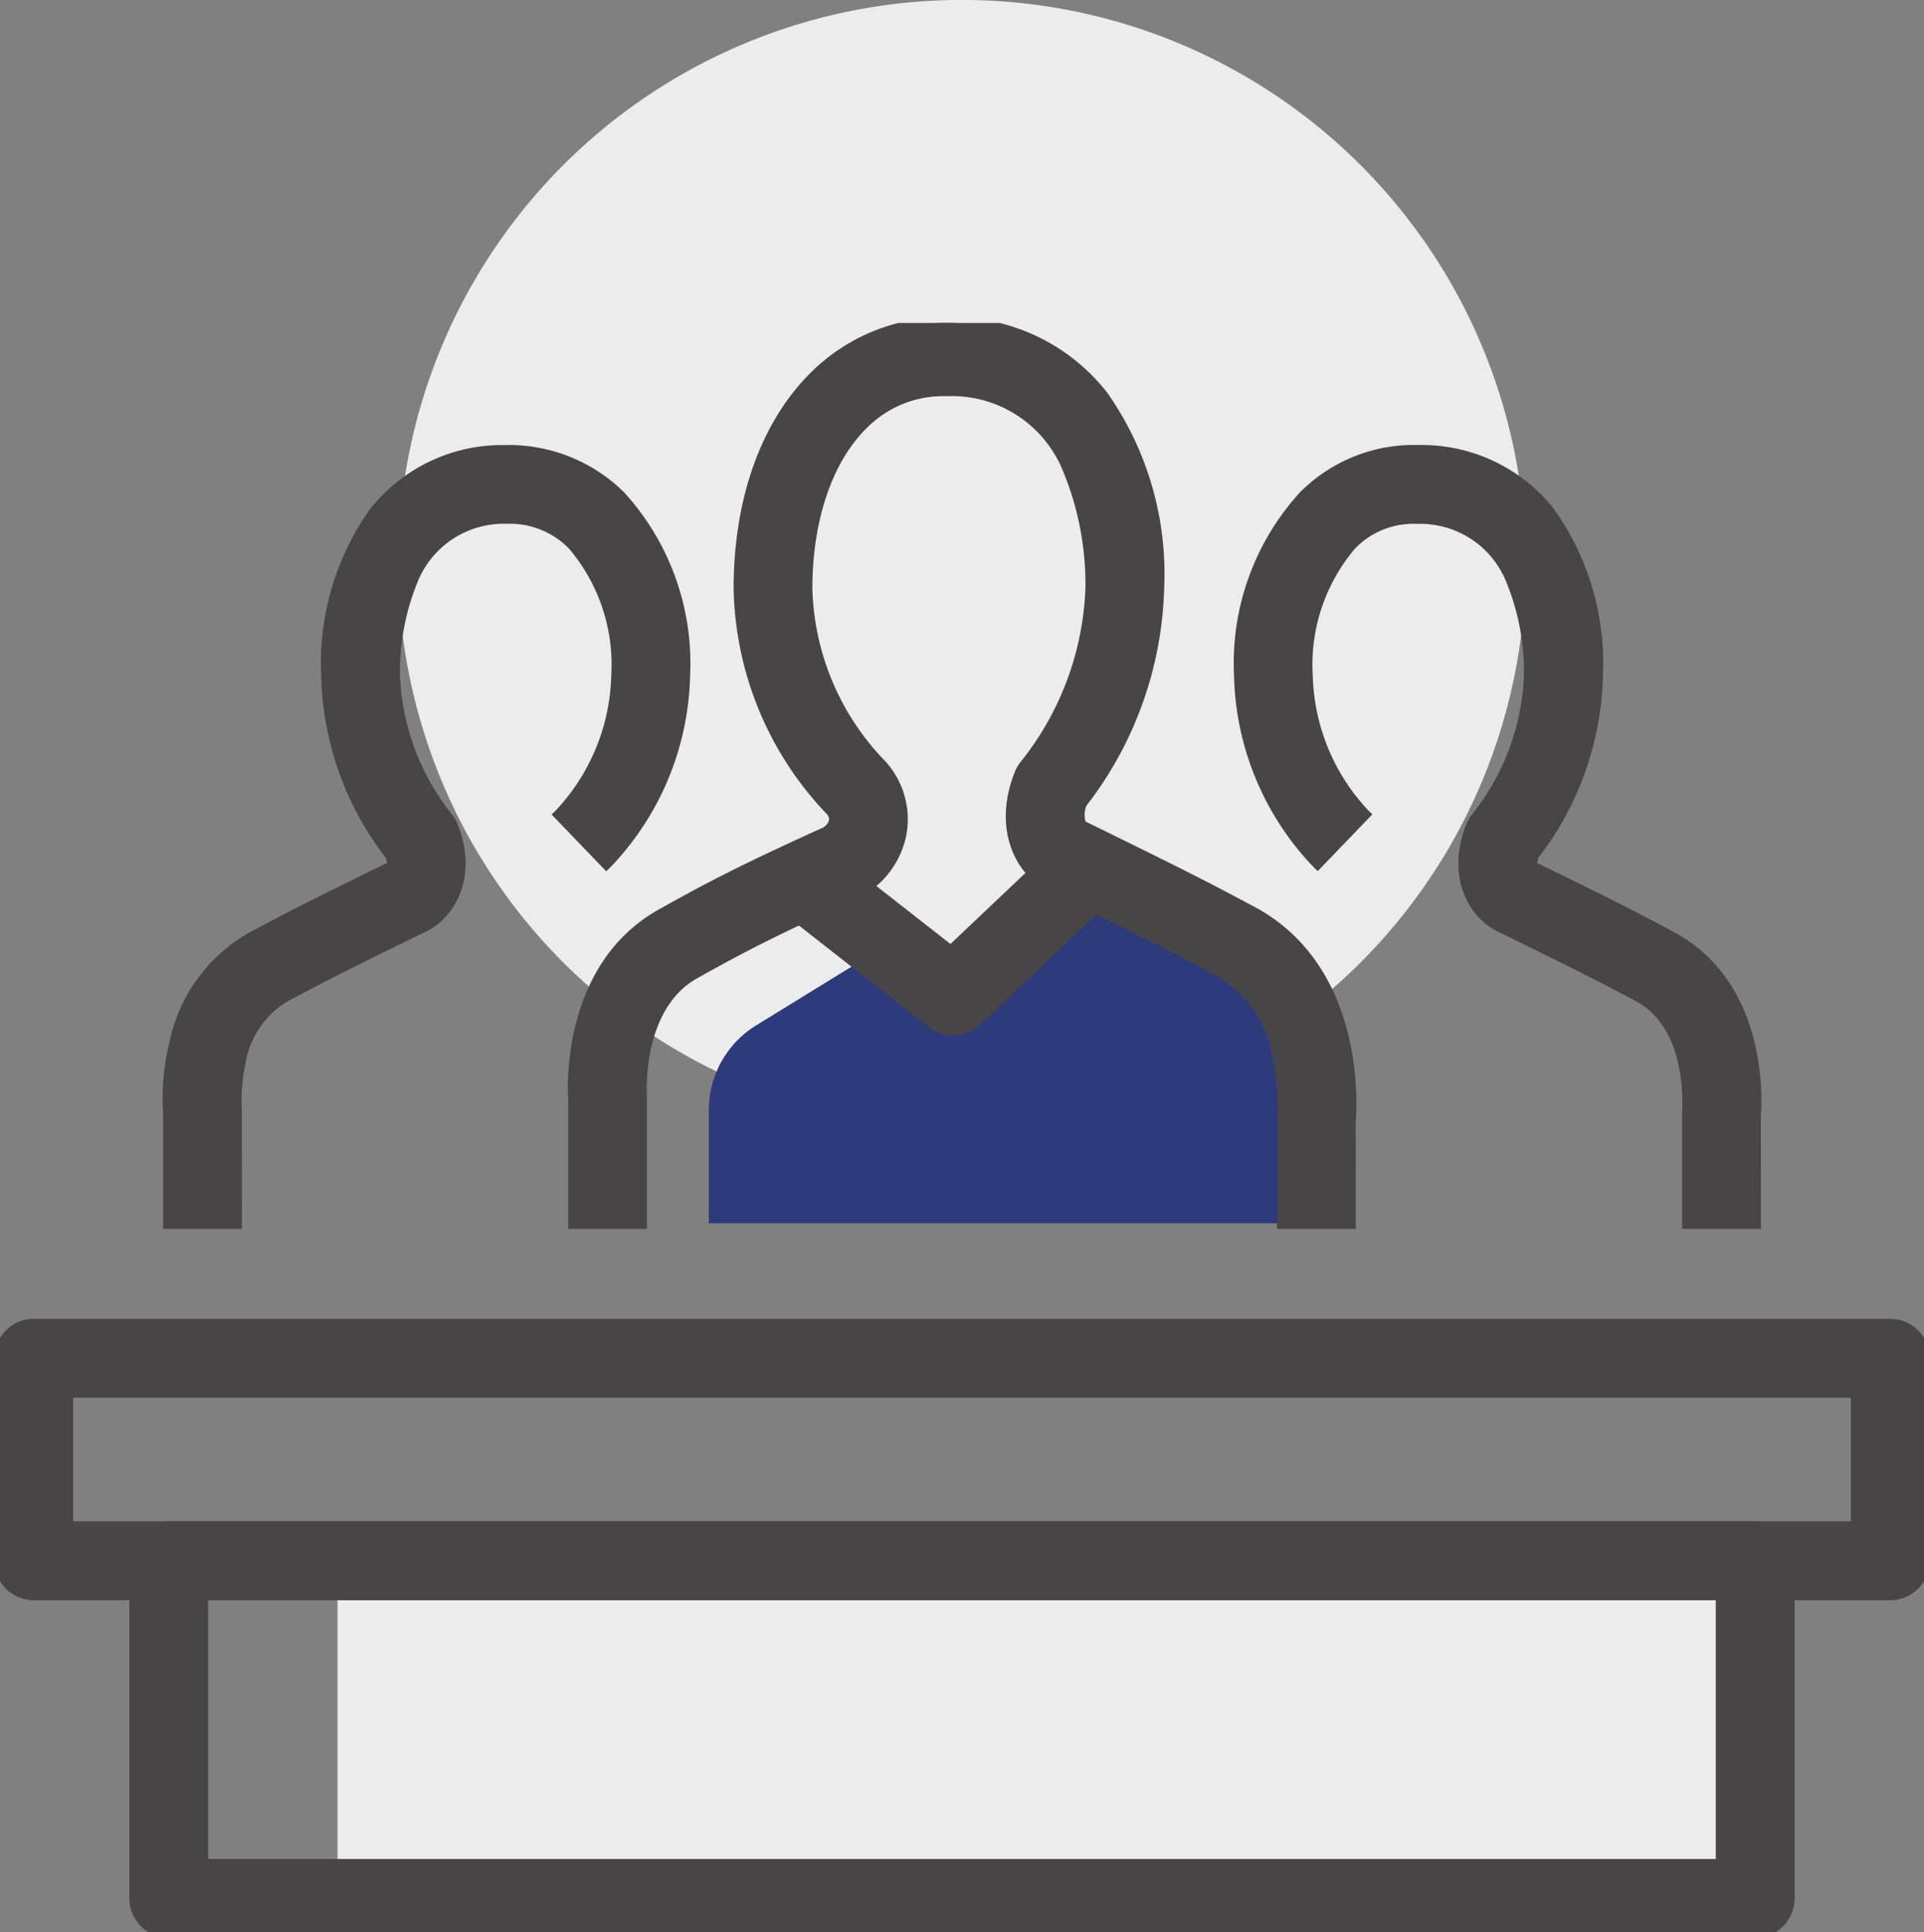
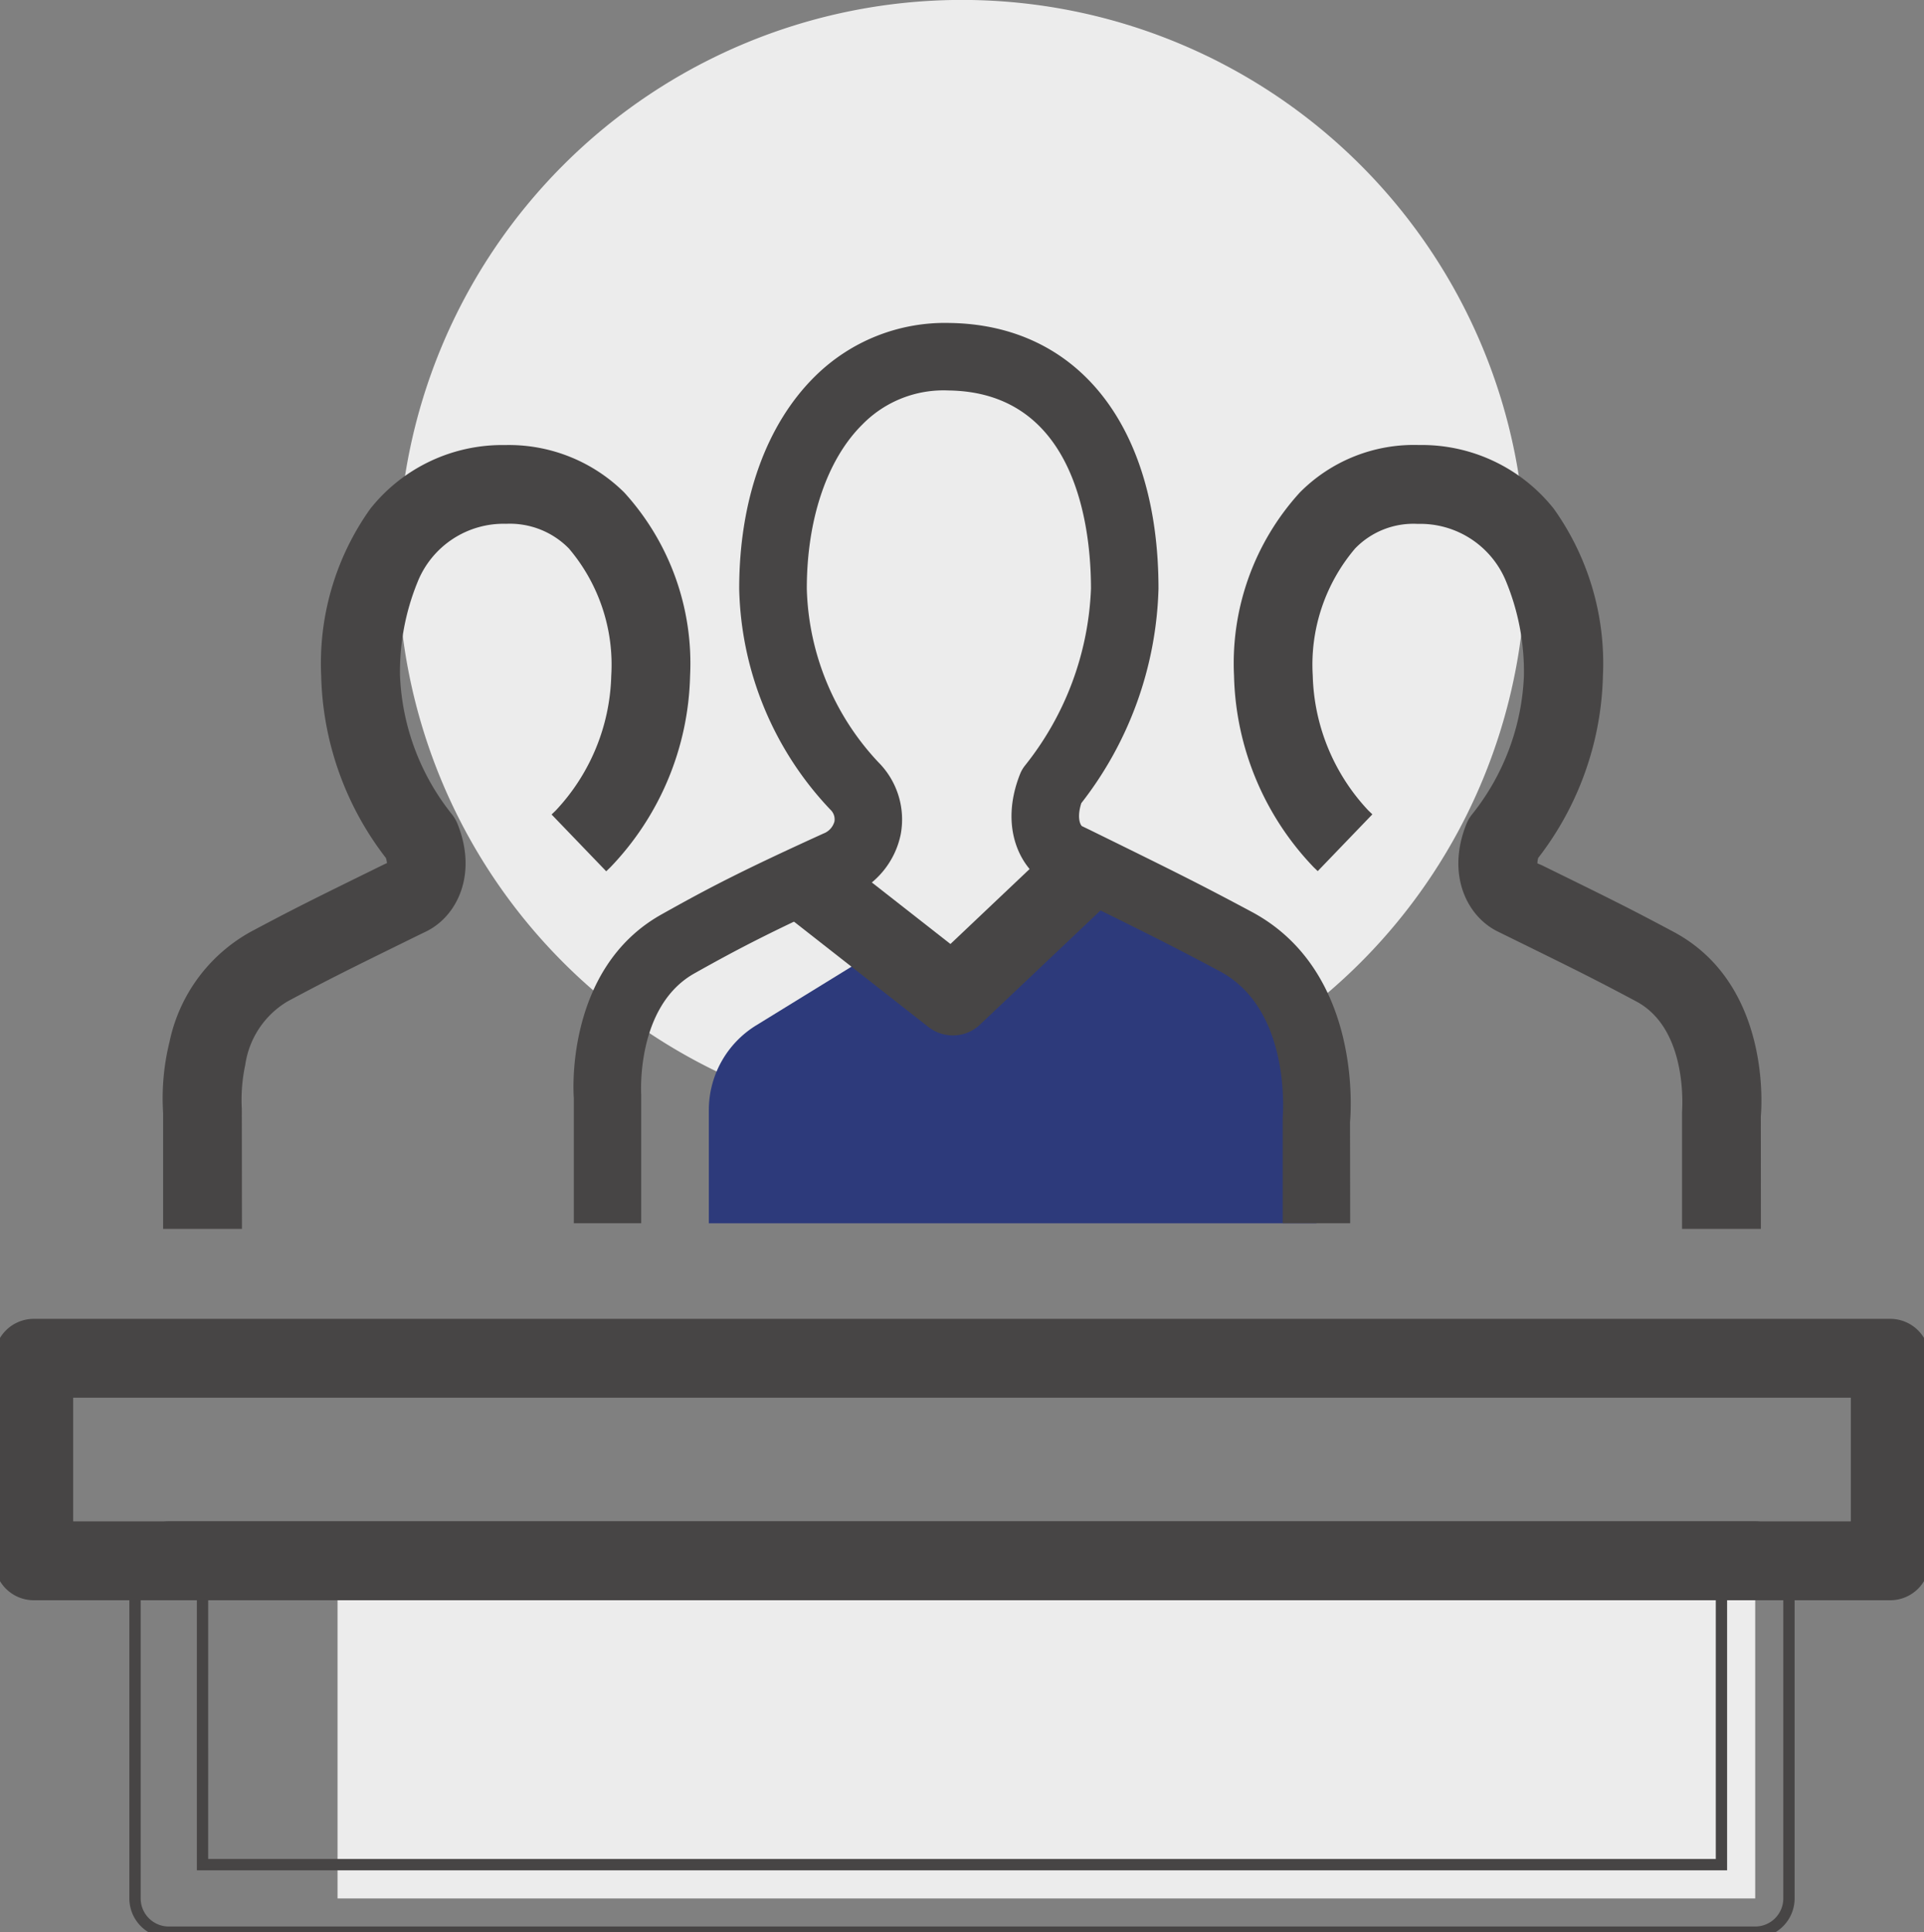
<svg xmlns="http://www.w3.org/2000/svg" width="84.977" height="85.326" viewBox="0 0 84.977 85.326">
  <rect x="0" y="0" width="84.977" height="85.326" fill="#808080" stroke="none" />
  <defs>
    <clipPath id="clip-path">
      <rect id="사각형_6061" data-name="사각형 6061" width="84.977" height="71.063" fill="none" />
    </clipPath>
  </defs>
  <g id="그룹_213399" data-name="그룹 213399" transform="translate(-585.975 -4378.298)">
    <g id="그룹_213257" data-name="그룹 213257" transform="translate(589.194 4365.231)">
      <g id="그룹_213300" data-name="그룹 213300" transform="translate(14.372 13.067)">
        <path id="패스_11537" data-name="패스 11537" d="M57.653,31.075a24.9,24.9,0,1,0-24.9,24.9,24.9,24.9,0,0,0,24.9-24.9" transform="translate(-7.859 -6.178)" fill="#ececec" />
      </g>
    </g>
    <g id="그룹_213299" data-name="그룹 213299" transform="translate(585.975 4392.561)">
      <rect id="사각형_6060" data-name="사각형 6060" width="62.614" height="14.908" transform="translate(14.908 54.664)" fill="#ececec" />
      <g id="그룹_213298" data-name="그룹 213298" transform="translate(0 0)">
        <g id="그룹_213297" data-name="그룹 213297" clip-path="url(#clip-path)">
          <path id="패스_16888" data-name="패스 16888" d="M21,31.6v-5a4.393,4.393,0,0,1,2.092-3.742l5.859-3.606,3,2.311,7.657-4.938,8.229,4.938V31.6Z" transform="translate(10.307 8.158)" fill="#2d3a7b" />
          <path id="패스_16889" data-name="패스 16889" d="M51.294,39.756H48.312V35.139c.01-.186.394-4.82-2.78-6.512-2.33-1.242-3.332-1.734-7.056-3.565l-.385-.189c-1.389-.683-2.308-2.6-1.379-4.948a1.48,1.48,0,0,1,.221-.382,13.323,13.323,0,0,0,2.913-7.809c0-2.607-.613-8.68-6.294-8.753a5.011,5.011,0,0,0-3.8,1.5c-1.561,1.542-2.457,4.185-2.457,7.253A11.632,11.632,0,0,0,30.457,19.4a3.576,3.576,0,0,1,.985,3.187,3.735,3.735,0,0,1-2.175,2.673c-3.481,1.585-4.9,2.32-6.935,3.462-2.6,1.46-2.353,5.339-2.35,5.377l0,5.658H17.005V34.213c-.015-.116-.411-5.695,3.869-8.092,2.115-1.187,3.578-1.946,7.157-3.575a.791.791,0,0,0,.485-.532.583.583,0,0,0-.177-.519,14.611,14.611,0,0,1-4.03-9.76c0-3.916,1.188-7.245,3.344-9.374A8.158,8.158,0,0,1,33.589,0c5.7.073,9.239,4.569,9.239,11.734a16.094,16.094,0,0,1-3.409,9.471c-.2.629-.051.948.027,1.014l.347.167C43.551,24.233,44.56,24.73,46.935,26c4.942,2.634,4.379,9.016,4.352,9.286Z" transform="translate(8.339 -0.001)" fill="#474545" />
-           <path id="패스_16889_-_윤곽선" data-name="패스 16889 - 윤곽선" d="M51.544,40.006H48.062l0-4.9a9.816,9.816,0,0,0-.213-2.7,5.035,5.035,0,0,0-2.437-3.558c-2.314-1.233-3.3-1.72-6.987-3.531l-.446-.22c-1.491-.733-2.486-2.776-1.5-5.264a1.728,1.728,0,0,1,.257-.445A13.036,13.036,0,0,0,39.6,11.734,13.065,13.065,0,0,0,38.6,6.513a5.289,5.289,0,0,0-5.054-3.281h-.134A4.75,4.75,0,0,0,29.923,4.66c-1.514,1.5-2.382,4.074-2.382,7.075a11.36,11.36,0,0,0,3.09,7.484l.008.008a3.807,3.807,0,0,1,1.049,3.407,3.984,3.984,0,0,1-2.317,2.852c-3.46,1.575-4.873,2.308-6.917,3.452-2.456,1.377-2.225,5.1-2.222,5.141V34.1l0,5.908H16.755V34.22c-.03-.419-.3-5.91,4-8.317,2.119-1.189,3.584-1.949,7.176-3.584a.559.559,0,0,0,.343-.353.339.339,0,0,0-.111-.295,14.8,14.8,0,0,1-4.1-9.936c0-3.983,1.214-7.375,3.418-9.552A8.376,8.376,0,0,1,33.592-.25a8.667,8.667,0,0,1,6.95,3.3,13.908,13.908,0,0,1,2.536,8.681,16.391,16.391,0,0,1-3.434,9.588,1.071,1.071,0,0,0-.036.7l.293.141c3.755,1.845,4.764,2.341,7.152,3.616,5.036,2.685,4.524,9.1,4.484,9.519Zm-2.982-.5h2.481l-.007-4.235v-.013a12.1,12.1,0,0,0-.307-3.673,7.831,7.831,0,0,0-3.914-5.368c-2.381-1.27-3.388-1.765-7.135-3.607l-.374-.18-.024-.021c-.151-.127-.342-.541-.1-1.281l.013-.042.027-.035a15.881,15.881,0,0,0,3.357-9.318,13.422,13.422,0,0,0-2.428-8.372A8.183,8.183,0,0,0,33.586.25H33.48a7.874,7.874,0,0,0-5.652,2.288c-2.108,2.082-3.27,5.348-3.27,9.2a13.814,13.814,0,0,0,1.275,5.6,13.232,13.232,0,0,0,2.678,3.976l.009.01a.833.833,0,0,1,.24.739,1.036,1.036,0,0,1-.626.711C24.56,24.4,23.1,25.157,21,26.339A7.172,7.172,0,0,0,17.58,31.05a10.561,10.561,0,0,0-.326,3.134l0,.016v5.306h2.481l0-5.4a8.629,8.629,0,0,1,.2-2.219A4.944,4.944,0,0,1,22.21,28.5c2.057-1.152,3.478-1.889,6.954-3.471A3.49,3.49,0,0,0,31.2,22.538a3.319,3.319,0,0,0-.918-2.963,11.912,11.912,0,0,1-3.239-7.84c0-3.134.923-5.842,2.531-7.431a5.242,5.242,0,0,1,3.986-1.572,6.007,6.007,0,0,1,3.522,1.079A6.283,6.283,0,0,1,39.056,6.3a13.287,13.287,0,0,1,1.04,5.432A13.553,13.553,0,0,1,37.128,19.7a1.229,1.229,0,0,0-.183.317c-.874,2.207-.029,4,1.256,4.633l.446.219c3.689,1.814,4.681,2.3,7,3.538,3.087,1.646,2.969,5.894,2.914,6.729v4.371Z" transform="translate(8.339 -0.001)" fill="#474545" />
          <path id="패스_16890" data-name="패스 16890" d="M59.5,37.9H56.516V33.021c.009-.176.306-3.827-2.154-5.139-1.908-1.018-2.724-1.419-5.763-2.913l-.364-.179c-1.254-.617-2.09-2.329-1.266-4.41A1.432,1.432,0,0,1,47.19,20a10.734,10.734,0,0,0,2.345-6.278c0-2.072-.48-6.9-4.935-6.955a3.843,3.843,0,0,0-2.947,1.161,8.169,8.169,0,0,0-1.947,5.793,9.306,9.306,0,0,0,2.53,6.133L40.169,22a12.358,12.358,0,0,1-3.445-8.281,10.955,10.955,0,0,1,2.834-7.915,6.879,6.879,0,0,1,5.081-2.022c4.859.063,7.877,3.87,7.877,9.936a13.515,13.515,0,0,1-2.836,7.933.756.756,0,0,0-.022.538l.255.1c3.074,1.51,3.9,1.916,5.853,2.958,4.226,2.254,3.746,7.685,3.724,7.915Z" transform="translate(18.025 1.856)" fill="#474545" />
          <path id="패스_16890_-_윤곽선" data-name="패스 16890 - 윤곽선" d="M59.748,38.149H56.266l0-5.165c.038-.615.119-3.738-2.024-4.881-1.912-1.02-2.726-1.42-5.756-2.909l-.364-.179c-1.356-.667-2.268-2.505-1.388-4.726a1.679,1.679,0,0,1,.258-.446,10.47,10.47,0,0,0,2.29-6.121,10.459,10.459,0,0,0-.774-4.129A4.093,4.093,0,0,0,44.6,7.016h-.008A3.582,3.582,0,0,0,41.828,8.1a7.924,7.924,0,0,0-1.873,5.616,9.031,9.031,0,0,0,2.453,5.953l.18.173-2.413,2.508L40,22.182a12.625,12.625,0,0,1-3.522-8.462,11.2,11.2,0,0,1,2.908-8.093,7.092,7.092,0,0,1,5.26-2.094A7.446,7.446,0,0,1,50.6,6.346a11.756,11.756,0,0,1,2.171,7.375,13.659,13.659,0,0,1-2.858,8.046.919.919,0,0,0-.035.241l.178.074c3.06,1.5,3.882,1.907,5.833,2.948,4.31,2.3,3.891,7.77,3.856,8.147Zm-2.982-.5h2.481l-.007-4.5v-.012c.022-.223.486-5.495-3.593-7.67-1.944-1.037-2.764-1.44-5.818-2.941l-.018-.009L49.5,22.4l-.043-.061a.931.931,0,0,1-.013-.753l.013-.044.028-.036a13.17,13.17,0,0,0,2.784-7.781A11.27,11.27,0,0,0,50.2,6.656a6.962,6.962,0,0,0-5.568-2.622h-.107a6.6,6.6,0,0,0-4.795,1.95,10.711,10.711,0,0,0-2.76,7.737,12.154,12.154,0,0,0,3.191,7.925l1.721-1.79a9.657,9.657,0,0,1-2.431-6.135,8.412,8.412,0,0,1,2.021-5.971,4.116,4.116,0,0,1,3.13-1.233,4.559,4.559,0,0,1,4.358,2.867,10.735,10.735,0,0,1,.82,4.338,10.988,10.988,0,0,1-2.4,6.434,1.185,1.185,0,0,0-.183.316c-.582,1.47-.376,3.347,1.143,4.1l.364.179c3.036,1.492,3.852,1.893,5.771,2.917a4.394,4.394,0,0,1,2.11,3.072,8.365,8.365,0,0,1,.178,2.281v4.634Z" transform="translate(18.025 1.856)" fill="#474545" />
          <path id="패스_16891" data-name="패스 16891" d="M7.989,37.9H5.008V33.02c-.015-.086-.493-5.516,3.733-7.77,1.943-1.036,2.761-1.439,5.807-2.935l.41-.2c-.067.013-.034-.142-.131-.461a13.51,13.51,0,0,1-2.837-7.933c0-6.066,3.019-9.874,7.876-9.936a7.033,7.033,0,0,1,5.084,2.022,10.957,10.957,0,0,1,2.834,7.915A12.353,12.353,0,0,1,24.336,22L22.27,19.854A9.3,9.3,0,0,0,24.8,13.72a8.172,8.172,0,0,0-1.947-5.793A3.92,3.92,0,0,0,19.9,6.766c-4.453.057-4.933,4.882-4.933,6.955A10.732,10.732,0,0,0,17.317,20a1.469,1.469,0,0,1,.219.382c.824,2.081-.012,3.793-1.263,4.41l-.411.2c-3.01,1.479-3.819,1.877-5.717,2.891-2.461,1.312-2.165,4.963-2.162,5Z" transform="translate(2.446 1.857)" fill="#474545" />
          <path id="패스_16891_-_윤곽선" data-name="패스 16891 - 윤곽선" d="M8.24,38.148H4.758V33.025a10.374,10.374,0,0,1,.283-3.136A7.245,7.245,0,0,1,8.623,25.03c1.953-1.042,2.771-1.444,5.814-2.939l.21-.1a1.962,1.962,0,0,0-.047-.22,13.647,13.647,0,0,1-2.86-8.047A11.757,11.757,0,0,1,13.91,6.346a7.445,7.445,0,0,1,5.952-2.812,7.242,7.242,0,0,1,5.263,2.094,11.2,11.2,0,0,1,2.908,8.093,12.618,12.618,0,0,1-3.524,8.462l-.18.173-2.413-2.508.18-.173a9.022,9.022,0,0,0,2.455-5.953A7.929,7.929,0,0,0,22.679,8.1a3.652,3.652,0,0,0-2.767-1.089,4.093,4.093,0,0,0-3.917,2.576,10.462,10.462,0,0,0-.774,4.129,10.474,10.474,0,0,0,2.292,6.122,1.719,1.719,0,0,1,.257.447c.879,2.218-.031,4.056-1.385,4.724l-.412.2c-3,1.475-3.808,1.871-5.709,2.887a3.9,3.9,0,0,0-1.877,2.805,7.4,7.4,0,0,0-.153,1.954v.02Zm-2.982-.5H7.739l-.006-4.757c-.02-.265-.237-3.881,2.294-5.23,1.908-1.019,2.717-1.417,5.725-2.894l.412-.2c1.148-.566,1.908-2.154,1.14-4.093a1.222,1.222,0,0,0-.183-.318,10.991,10.991,0,0,1-2.4-6.433,10.738,10.738,0,0,1,.819-4.338A4.558,4.558,0,0,1,19.9,6.516l.136,0A4.183,4.183,0,0,1,23.03,7.749a8.417,8.417,0,0,1,2.021,5.971,9.649,9.649,0,0,1-2.433,6.135l1.721,1.79a12.148,12.148,0,0,0,3.193-7.925,10.711,10.711,0,0,0-2.76-7.737,6.755,6.755,0,0,0-4.909-1.949A6.958,6.958,0,0,0,14.3,6.656a11.271,11.271,0,0,0-2.062,7.064A13.158,13.158,0,0,0,15.025,21.5l.027.036.013.043a2.505,2.505,0,0,1,.081.366c0,.023.008.052.011.061a.217.217,0,0,0-.207-.143.212.212,0,0,0-.041,0l.159.47-.41.2c-3.037,1.493-3.853,1.894-5.8,2.932a6.66,6.66,0,0,0-3.32,4.488,9.862,9.862,0,0,0-.284,3.025l0,.015Z" transform="translate(2.446 1.857)" fill="#474545" />
          <path id="패스_16892" data-name="패스 16892" d="M30.74,23.62a1.5,1.5,0,0,1-.921-.316l-6.7-5.251,1.838-2.35,5.695,4.459,4.958-4.7,2.05,2.165-5.892,5.58a1.485,1.485,0,0,1-1.024.408" transform="translate(11.345 7.591)" fill="#474545" />
          <path id="패스_16892_-_윤곽선" data-name="패스 16892 - 윤곽선" d="M30.74,23.87a1.762,1.762,0,0,1-1.075-.369l-6.9-5.405,2.146-2.743,5.722,4.48,4.984-4.72,2.394,2.528-6.073,5.752A1.726,1.726,0,0,1,30.74,23.87Zm-7.275-5.859,6.507,5.1a1.241,1.241,0,0,0,.767.263,1.229,1.229,0,0,0,.852-.339L37.3,17.622,35.6,15.82l-4.933,4.672-5.668-4.438Z" transform="translate(11.345 7.591)" fill="#474545" />
          <path id="패스_16893" data-name="패스 16893" d="M83.486,41.594H1.491A1.49,1.49,0,0,1,0,40.1V31.158a1.49,1.49,0,0,1,1.491-1.491H83.486a1.49,1.49,0,0,1,1.491,1.491V40.1a1.49,1.49,0,0,1-1.491,1.491m-80.5-2.982H81.995V32.649H2.982Z" transform="translate(0 14.56)" fill="#474545" />
          <path id="패스_16893_-_윤곽선" data-name="패스 16893 - 윤곽선" d="M83.486,41.844H1.491A1.743,1.743,0,0,1-.25,40.1V31.158a1.743,1.743,0,0,1,1.741-1.741H83.486a1.743,1.743,0,0,1,1.741,1.741V40.1A1.743,1.743,0,0,1,83.486,41.844ZM1.491,29.917A1.242,1.242,0,0,0,.25,31.158V40.1a1.242,1.242,0,0,0,1.241,1.241H83.486A1.242,1.242,0,0,0,84.727,40.1V31.158a1.242,1.242,0,0,0-1.241-1.241Zm80.754,8.945H2.732V32.4H82.245Zm-79.013-.5H81.745V32.9H3.232Z" transform="translate(0 14.56)" fill="#474545" />
-           <path id="패스_16894" data-name="패스 16894" d="M75.559,53.557H5.491A1.49,1.49,0,0,1,4,52.066V37.158a1.49,1.49,0,0,1,1.491-1.491H75.559a1.49,1.49,0,0,1,1.491,1.491V52.066a1.49,1.49,0,0,1-1.491,1.491M6.982,50.575H74.068V38.649H6.982Z" transform="translate(1.963 17.505)" fill="#474545" />
          <path id="패스_16894_-_윤곽선" data-name="패스 16894 - 윤곽선" d="M75.559,53.807H5.491A1.743,1.743,0,0,1,3.75,52.066V37.158a1.743,1.743,0,0,1,1.741-1.741H75.559A1.743,1.743,0,0,1,77.3,37.158V52.066A1.743,1.743,0,0,1,75.559,53.807ZM5.491,35.917A1.242,1.242,0,0,0,4.25,37.158V52.066a1.242,1.242,0,0,0,1.241,1.241H75.559A1.242,1.242,0,0,0,76.8,52.066V37.158a1.242,1.242,0,0,0-1.241-1.241ZM74.318,50.825H6.732V38.4H74.318Zm-67.087-.5H73.818V38.9H7.232Z" transform="translate(1.963 17.505)" fill="#474545" />
        </g>
      </g>
    </g>
  </g>
</svg>